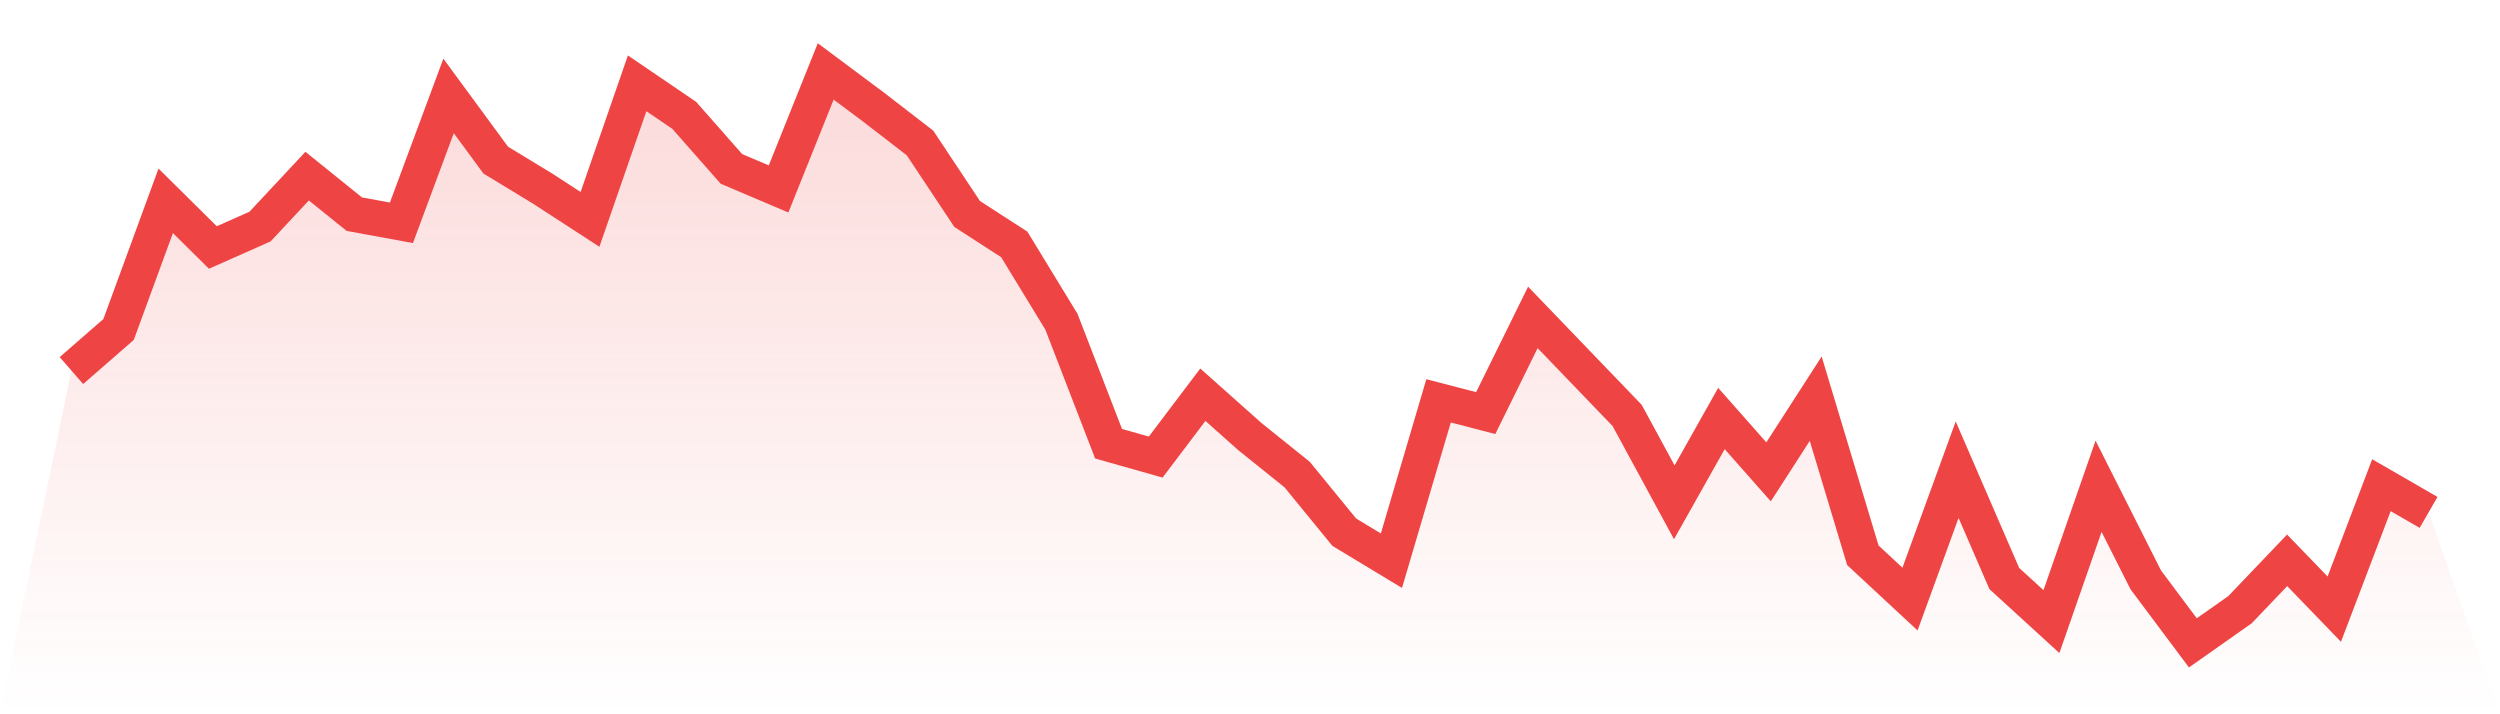
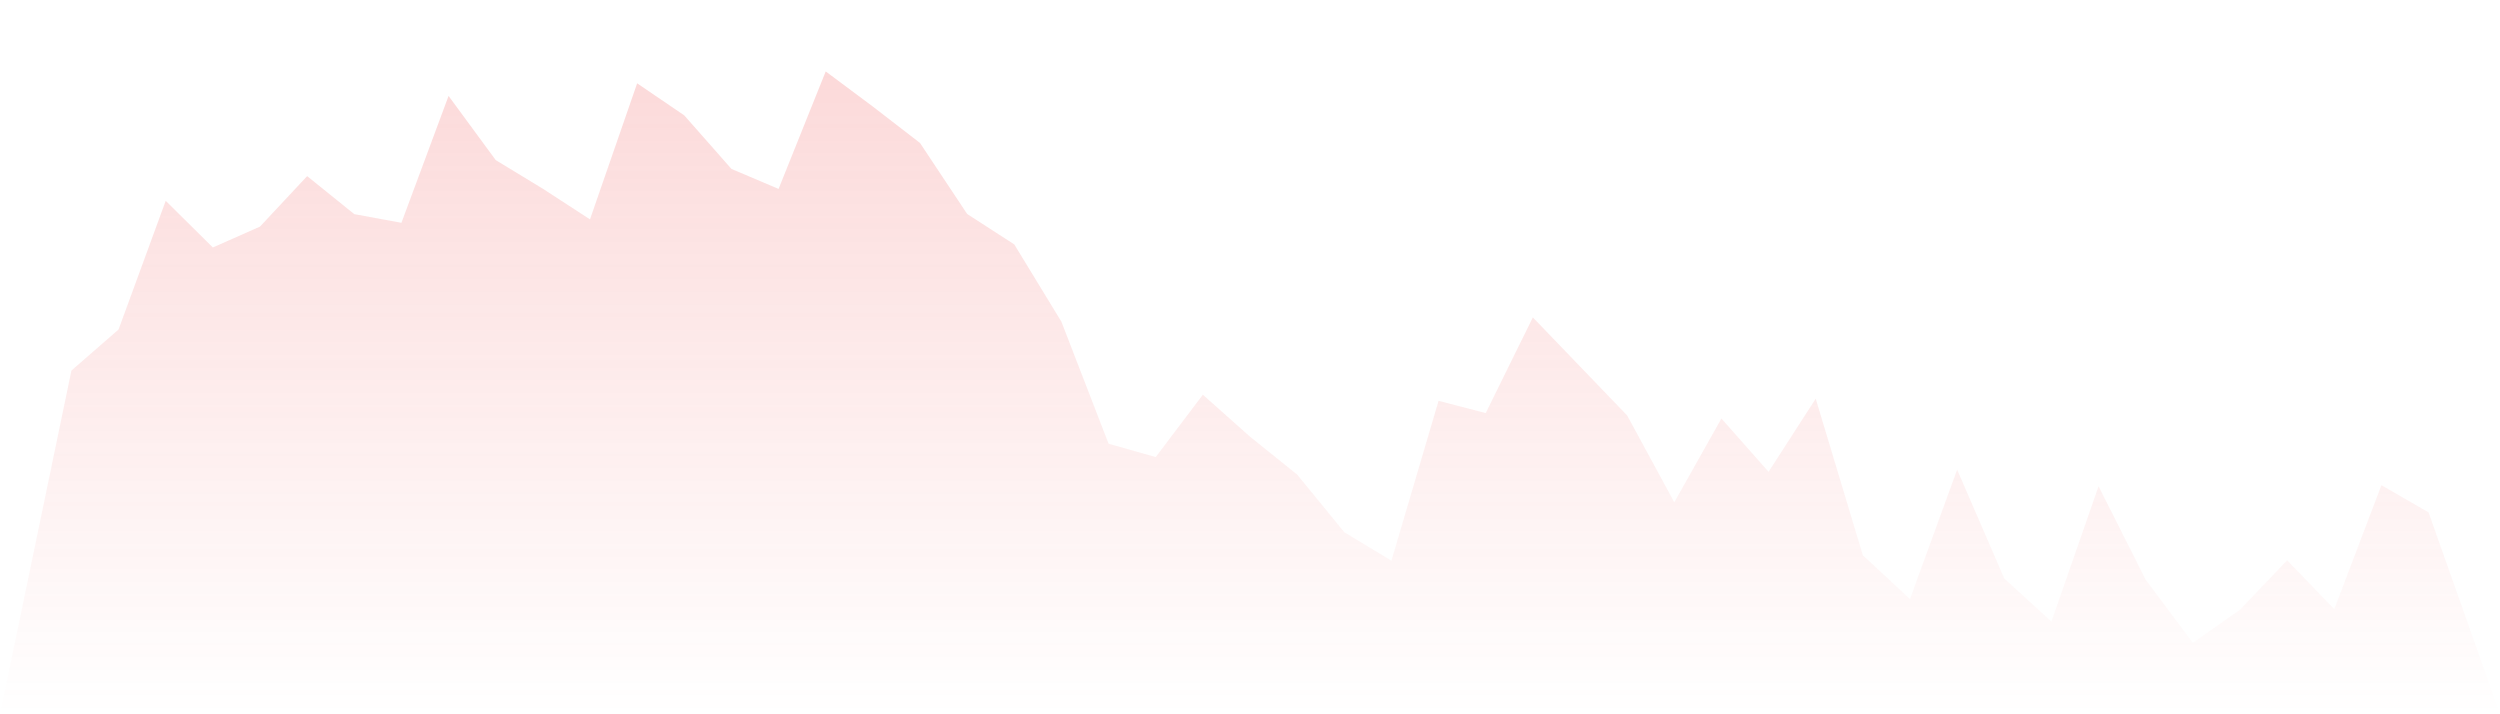
<svg xmlns="http://www.w3.org/2000/svg" viewBox="0 0 140 40">
  <defs>
    <linearGradient id="gradient" x1="0" x2="0" y1="0" y2="1">
      <stop offset="0%" stop-color="#ef4444" stop-opacity="0.2" />
      <stop offset="100%" stop-color="#ef4444" stop-opacity="0" />
    </linearGradient>
  </defs>
  <path d="M4,20.752 L4,20.752 L6.64,18.451 L9.28,11.246 L11.92,13.859 L14.56,12.689 L17.2,9.863 L19.84,11.992 L22.48,12.477 L25.12,5.372 L27.76,8.965 L30.4,10.57 L33.04,12.285 L35.68,4.666 L38.32,6.462 L40.96,9.459 L43.6,10.58 L46.24,4 L48.88,5.968 L51.52,8.006 L54.16,11.982 L56.8,13.688 L59.44,18.017 L62.08,24.849 L64.72,25.596 L67.36,22.104 L70,24.455 L72.64,26.575 L75.28,29.804 L77.92,31.398 L80.56,22.447 L83.2,23.133 L85.84,17.775 L88.48,20.52 L91.12,23.265 L93.76,28.129 L96.4,23.436 L99.04,26.423 L101.68,22.326 L104.32,31.096 L106.96,33.548 L109.6,26.302 L112.24,32.397 L114.88,34.809 L117.52,27.231 L120.16,32.468 L122.8,36 L125.44,34.143 L128.08,31.378 L130.72,34.113 L133.36,27.17 L136,28.694 L140,40 L0,40 z" fill="url(#gradient)" />
-   <path d="M4,20.752 L4,20.752 L6.64,18.451 L9.28,11.246 L11.92,13.859 L14.56,12.689 L17.2,9.863 L19.84,11.992 L22.48,12.477 L25.12,5.372 L27.76,8.965 L30.4,10.57 L33.04,12.285 L35.68,4.666 L38.32,6.462 L40.96,9.459 L43.6,10.58 L46.24,4 L48.88,5.968 L51.52,8.006 L54.16,11.982 L56.8,13.688 L59.44,18.017 L62.08,24.849 L64.72,25.596 L67.36,22.104 L70,24.455 L72.64,26.575 L75.28,29.804 L77.92,31.398 L80.56,22.447 L83.2,23.133 L85.84,17.775 L88.48,20.52 L91.12,23.265 L93.76,28.129 L96.4,23.436 L99.04,26.423 L101.68,22.326 L104.32,31.096 L106.96,33.548 L109.6,26.302 L112.24,32.397 L114.88,34.809 L117.52,27.231 L120.16,32.468 L122.8,36 L125.44,34.143 L128.08,31.378 L130.72,34.113 L133.36,27.17 L136,28.694" fill="none" stroke="#ef4444" stroke-width="2" />
</svg>